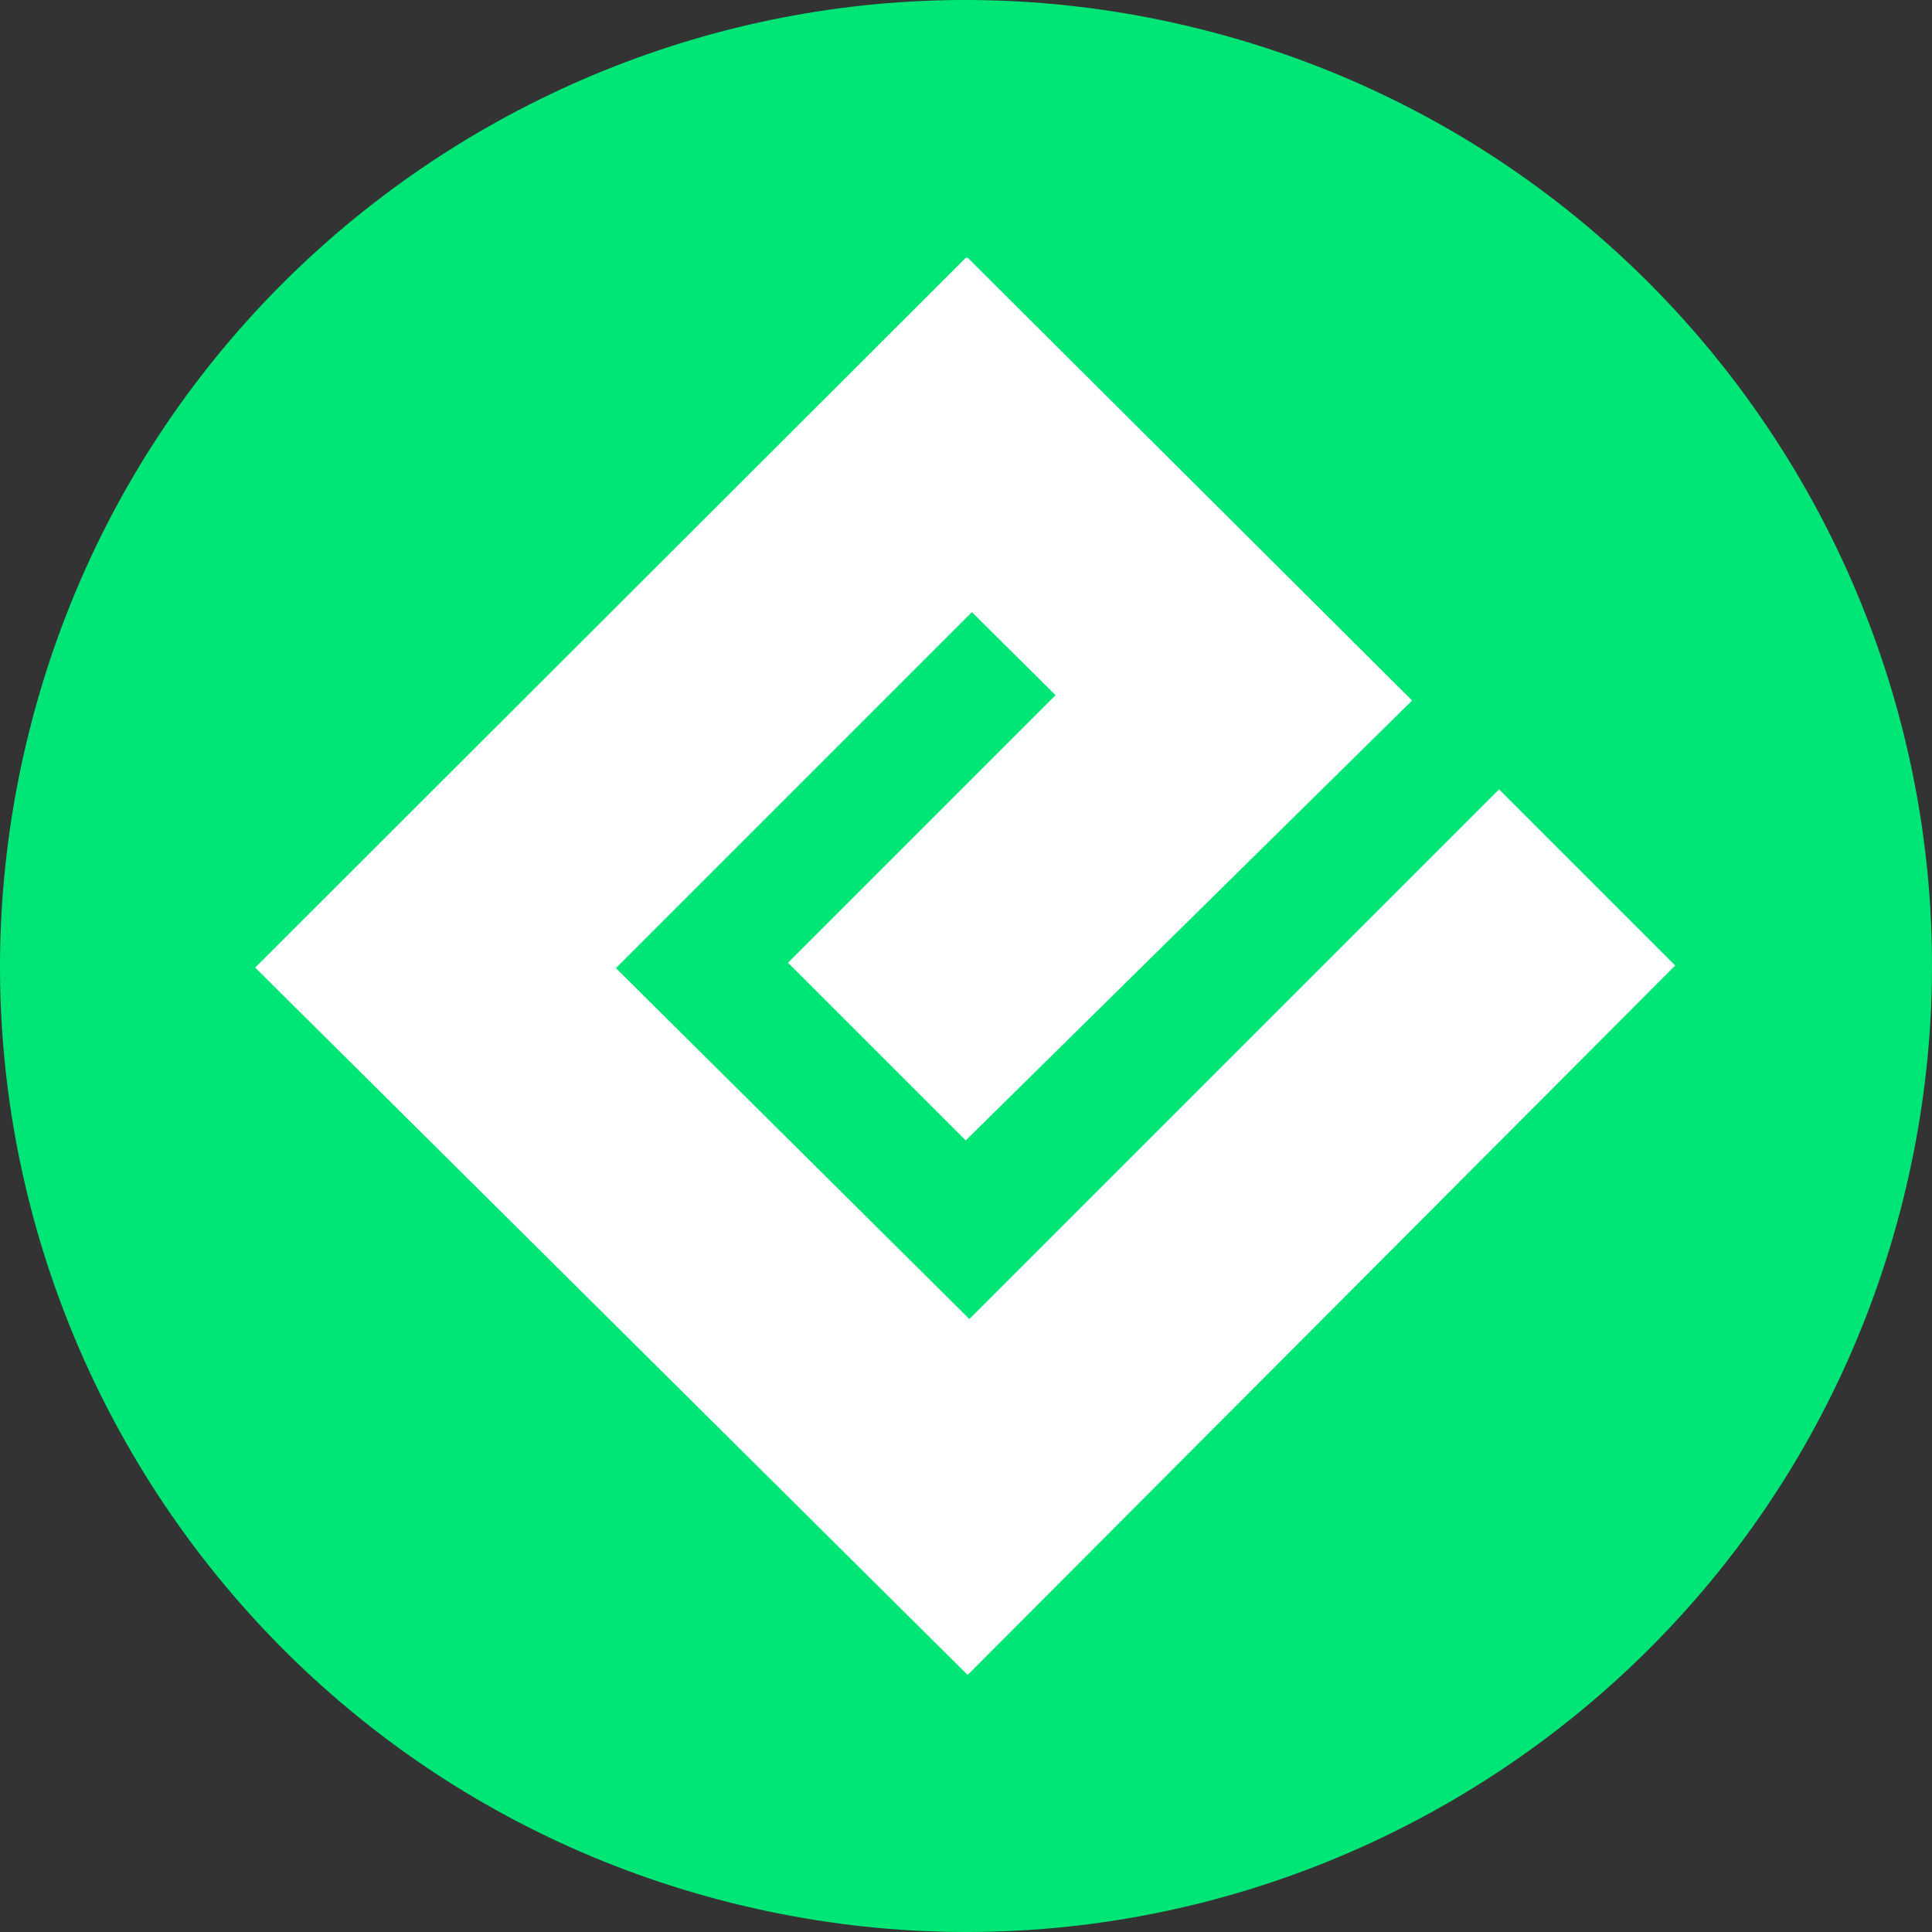
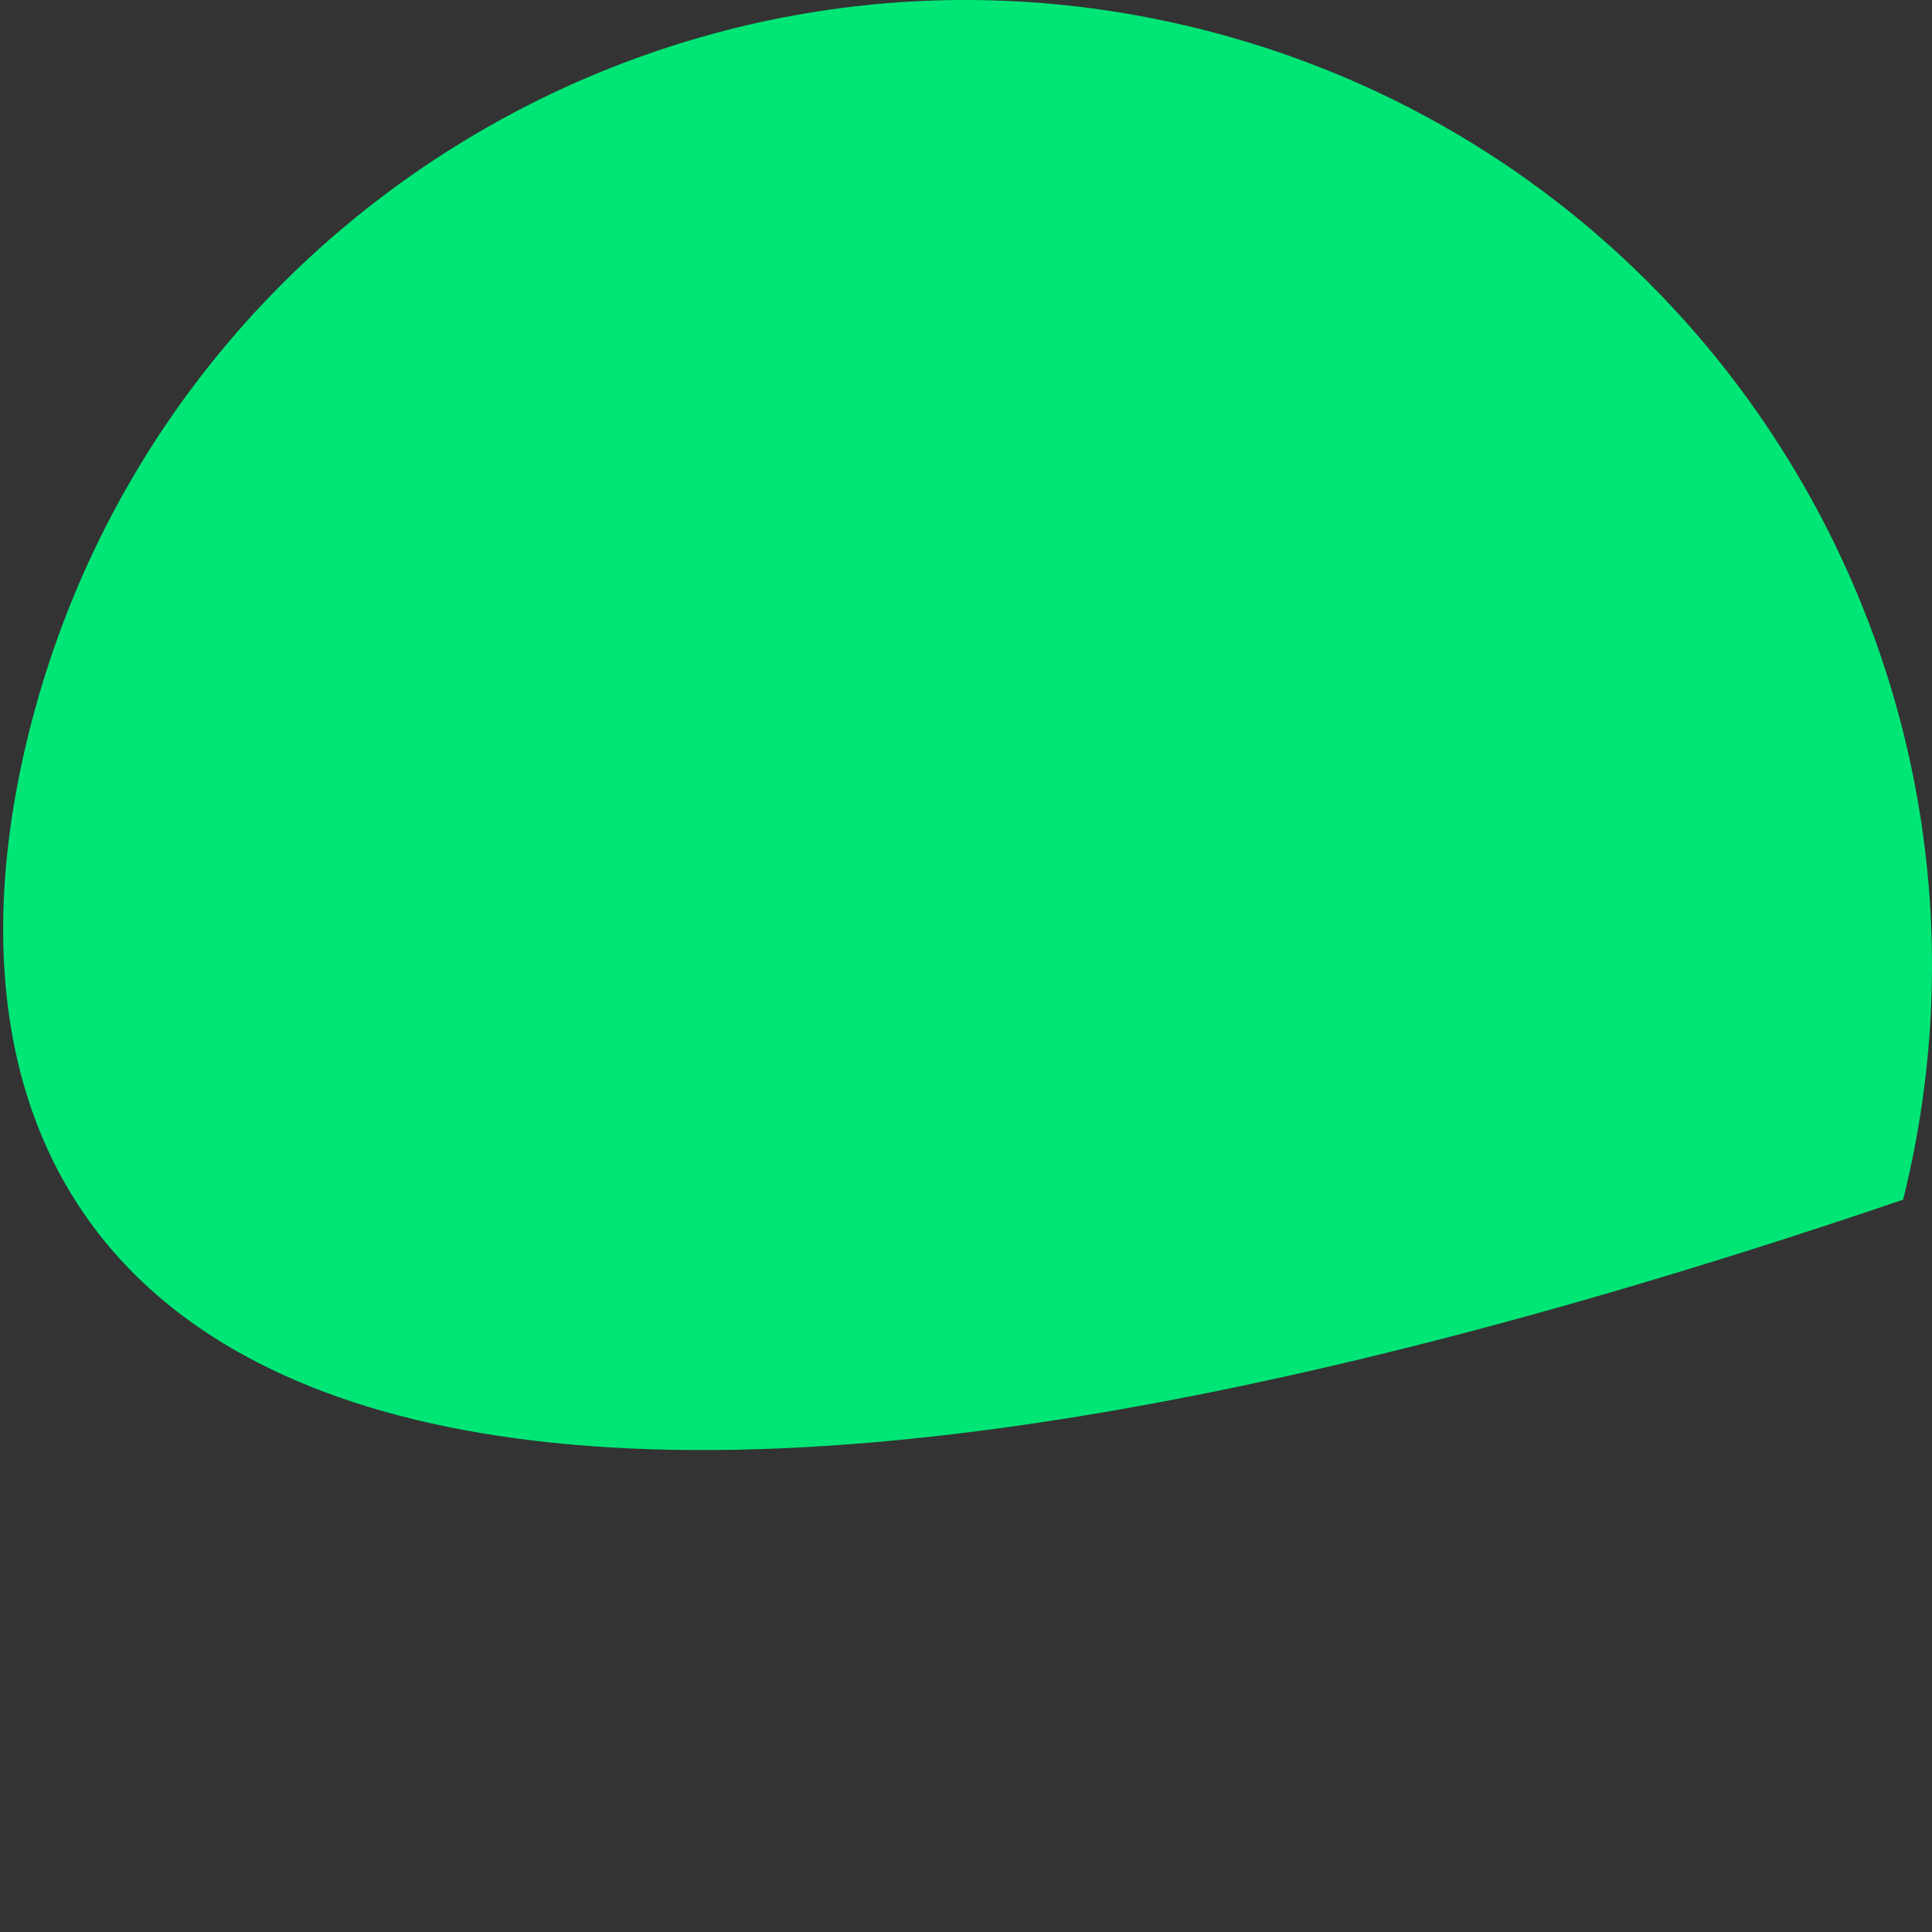
<svg xmlns="http://www.w3.org/2000/svg" width="50" height="50" viewBox="0 0 50 50" fill="none">
  <rect x="0" y="0" width="50" height="50" fill="#333333" stroke="none" />
-   <path d="M49.252 31.048C45.913 44.441 32.346 52.591 18.95 49.252C5.56 45.913 -2.592 32.347 0.749 18.955C4.086 5.561 17.653 -2.591 31.045 0.748C44.44 4.087 52.591 17.654 49.252 31.048H49.252Z" fill="#00E676" />
-   <path d="M24.999 6.667L25.019 6.687C25.019 6.687 25.032 6.675 25.04 6.667L36.545 18.129L24.993 29.514L20.394 24.915L27.318 17.991L25.153 15.842L15.94 25.055L25.088 34.137L38.796 20.429L43.354 24.987L25.043 43.347L6.604 25.041L24.999 6.667Z" fill="white" />
+   <path d="M49.252 31.048C5.56 45.913 -2.592 32.347 0.749 18.955C4.086 5.561 17.653 -2.591 31.045 0.748C44.44 4.087 52.591 17.654 49.252 31.048H49.252Z" fill="#00E676" />
</svg>